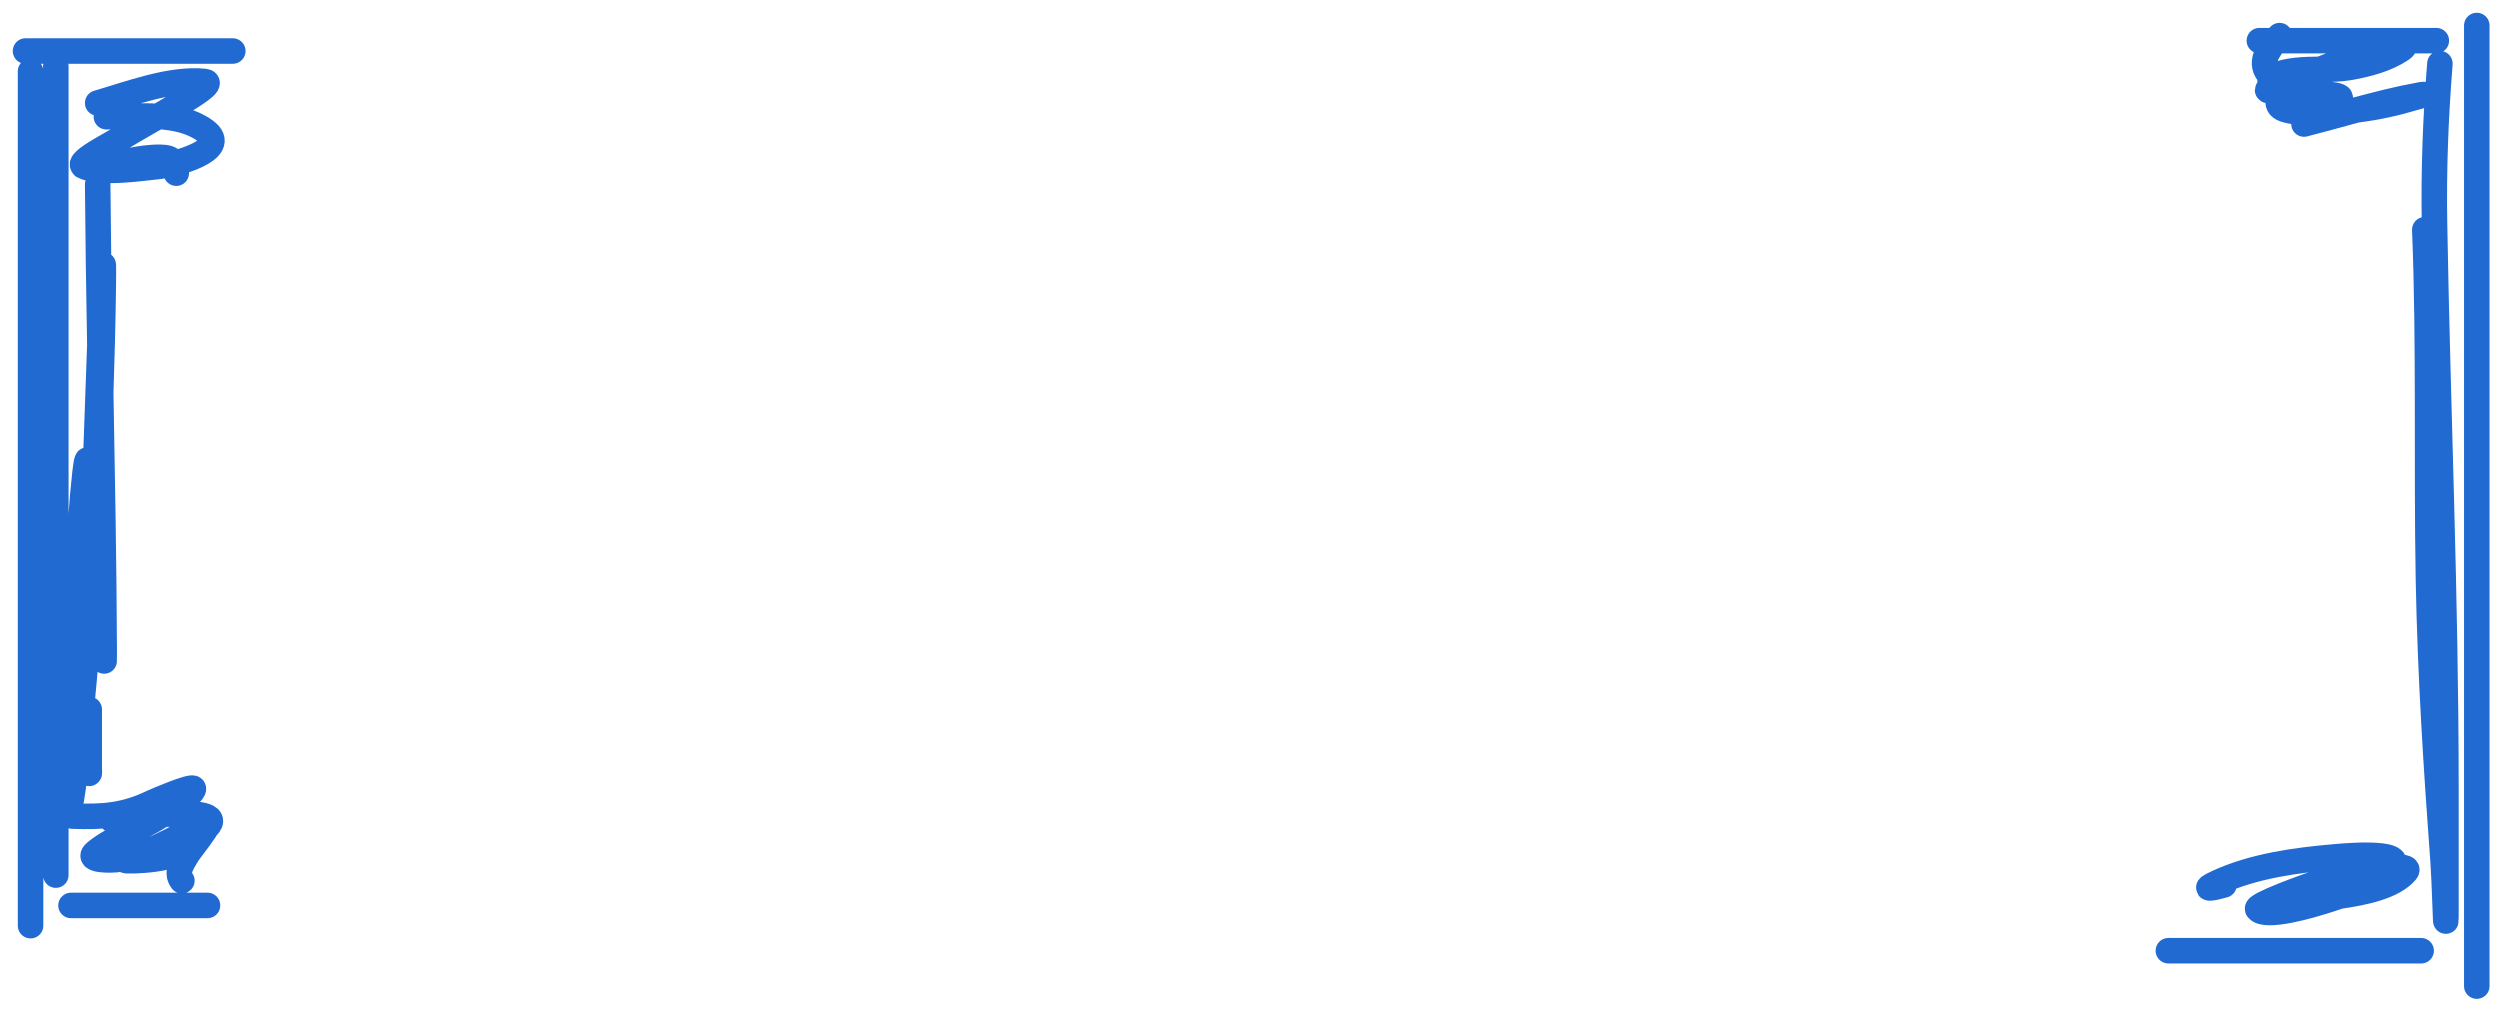
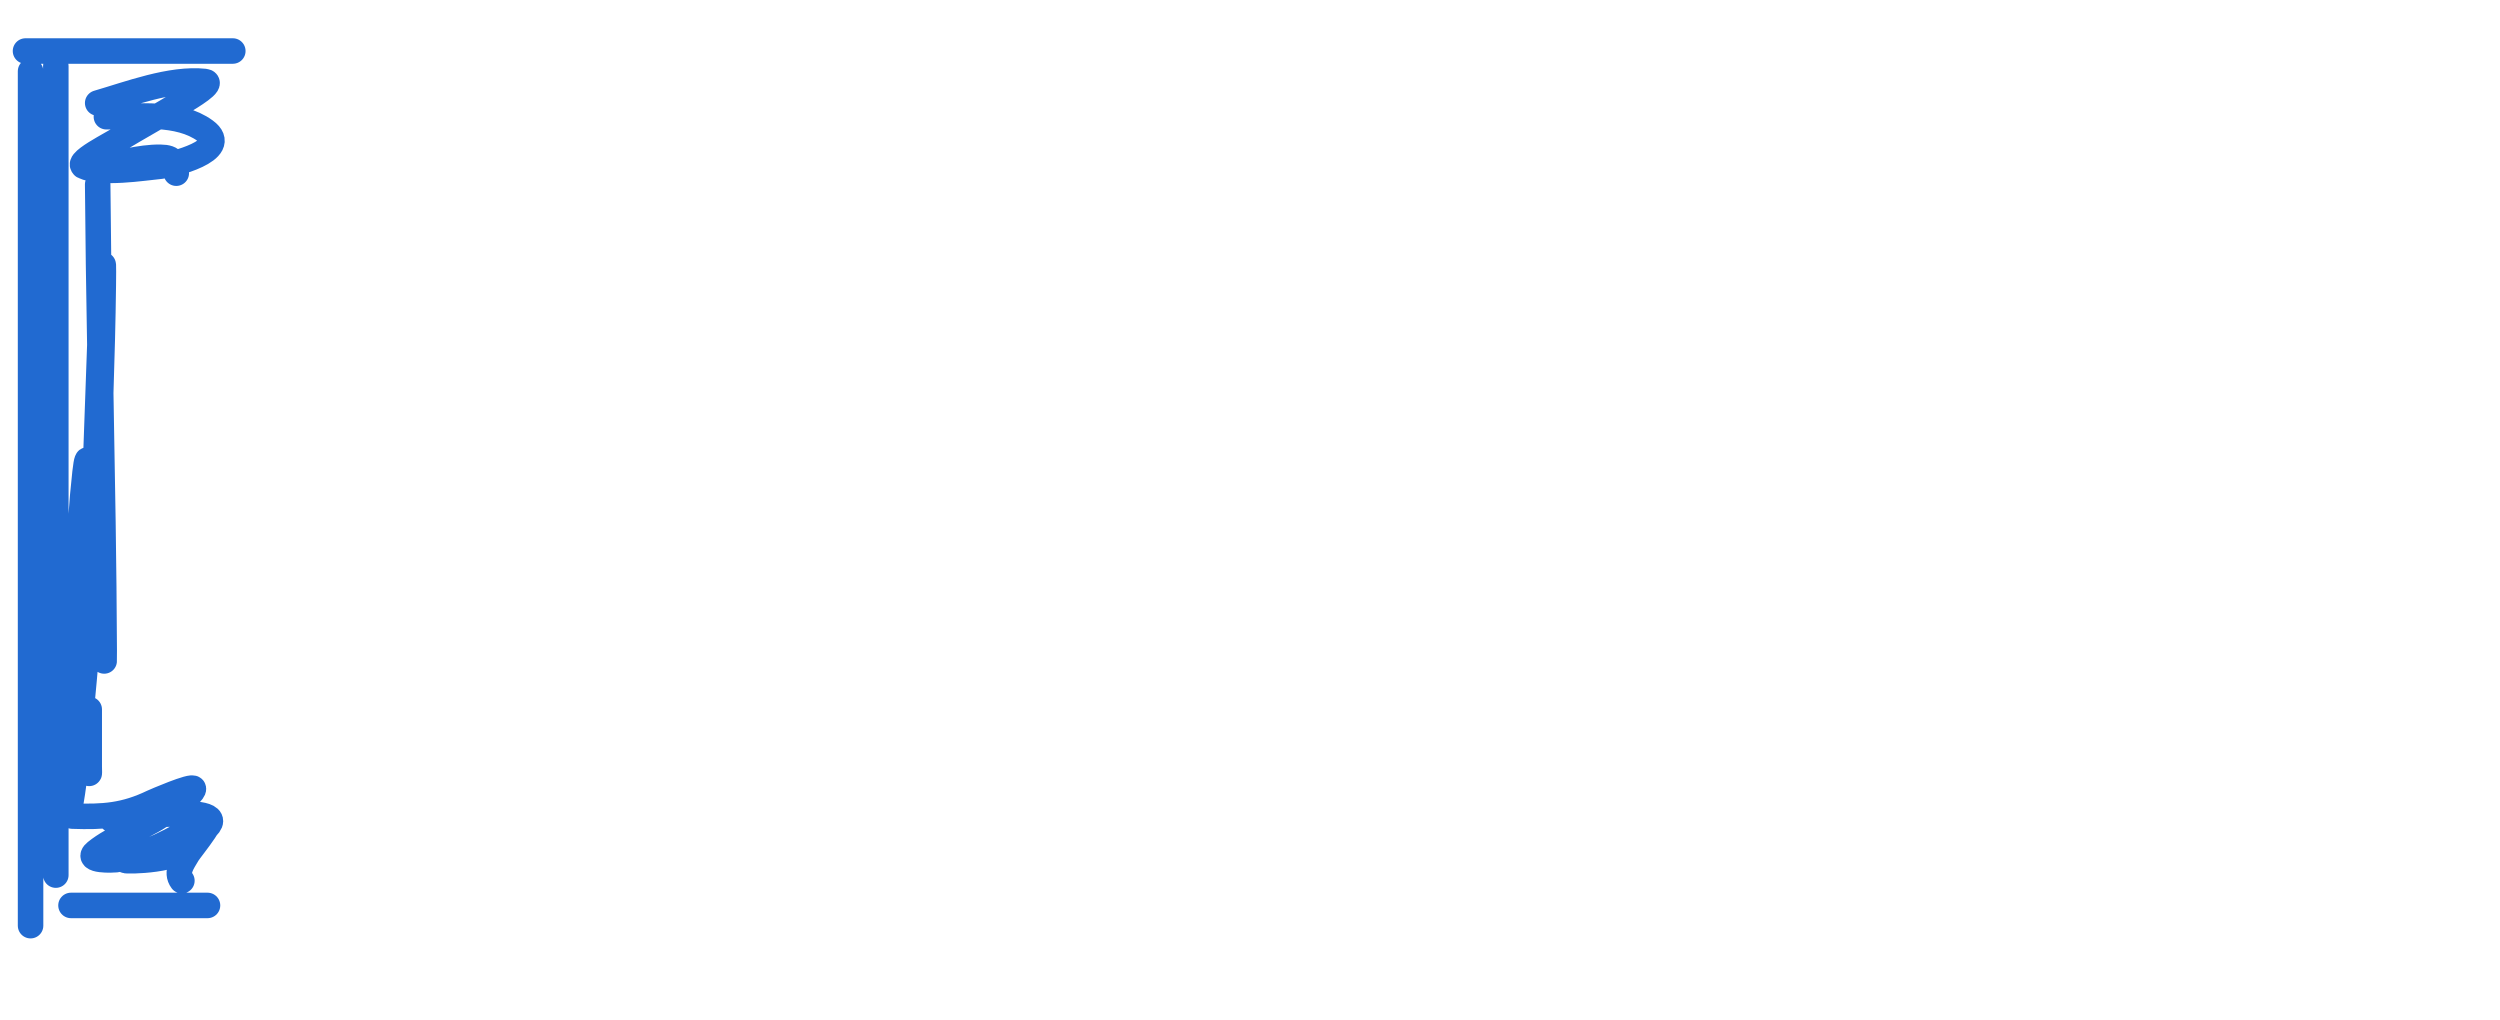
<svg xmlns="http://www.w3.org/2000/svg" width="98" height="40" viewBox="0 0 98 40" fill="none">
  <path d="M1.198 2.793V36.286M1 2H9.126M2.783 35.493H8.134M2.188 2.595V34.304M4.171 4.576C5.393 4.576 6.988 4.355 8.046 5.127C9.093 5.891 6.712 6.474 6.307 6.514C5.582 6.585 3.975 6.847 3.268 6.514C3.241 6.502 4.846 6.506 5.162 6.558M4.369 32.124C4.628 32.111 9.367 31.416 8.003 32.52C7.215 33.158 6.064 33.63 5.052 33.71C4.344 33.765 6.642 33.815 7.144 33.313M3.829 7.229C3.845 9.326 3.877 11.422 3.914 13.518M3.914 13.518C3.925 14.147 3.936 14.776 3.948 15.405M3.914 13.518C4.008 10.893 4.071 9.329 4.049 11.191C4.032 12.596 3.993 14.001 3.948 15.405M3.914 13.518C3.804 16.598 3.651 21.14 3.541 23.322C3.467 24.8 3.334 26.272 3.193 27.745M3.948 15.405C4.009 18.771 4.071 22.138 4.085 25.504C4.094 27.541 4.008 21.429 3.877 19.396C3.774 17.787 3.836 22.621 3.774 24.233C3.745 24.969 3.719 25.969 3.719 24.563C3.719 21.507 3.849 18.456 3.948 15.405ZM3.193 27.745C3.119 28.52 3.043 29.296 2.973 30.072C2.963 30.18 2.725 32.046 2.685 31.704C2.5 30.112 2.854 28.336 2.997 26.758C3.026 26.44 3.055 26.123 3.084 25.805M3.193 27.745C3.136 27.101 3.097 26.455 3.084 25.805M3.193 27.745C3.265 28.562 3.364 29.377 3.474 30.194C3.517 30.513 3.498 30.124 3.498 30.053V27.809M3.084 25.805C3.295 23.498 3.498 21.191 3.498 18.87C3.498 18.436 3.458 17.419 3.333 18.528C3.066 20.902 3.042 23.345 3.083 25.731C3.083 25.756 3.084 25.781 3.084 25.805ZM3.829 4.038C5.061 3.681 6.694 3.054 8.023 3.194C8.419 3.236 7.482 3.793 7.142 4.001C6.296 4.52 5.423 4.995 4.575 5.511C4.131 5.781 2.297 6.704 3.841 6.52C4.651 6.423 5.467 6.155 6.286 6.165C6.839 6.172 6.799 6.381 6.91 6.789M2.838 31.991C4.058 32.034 4.893 31.974 5.987 31.447C6.041 31.421 7.557 30.764 7.582 30.915C7.617 31.124 6.379 31.916 6.256 31.997C5.472 32.513 4.48 32.808 3.755 33.398C3.301 33.767 4.474 33.71 4.519 33.703C5.734 33.532 6.837 32.922 7.864 32.285C8.793 31.708 7.485 33.252 7.35 33.483C7.158 33.812 6.877 34.185 7.13 34.523" stroke="#216AD1" stroke-linecap="round" />
-   <path d="M85 37.268H94.909M90.55 35.286C90.86 35.236 91.265 35.192 91.699 35.13M91.699 35.13C92.683 34.988 93.813 34.755 94.315 34.163C94.46 33.992 94.088 33.976 93.745 33.996M91.699 35.13C91.48 35.207 91.264 35.277 91.056 35.341L91.045 35.344C90.691 35.453 88.82 36.027 88.502 35.638C88.367 35.474 90.523 34.713 90.594 34.691C91.495 34.416 92.43 34.148 93.368 34.031C93.462 34.019 93.601 34.005 93.745 33.996M91.699 35.13C92.422 34.873 93.172 34.528 93.71 34.031C93.722 34.019 93.734 34.007 93.745 33.996M93.745 33.996C94.423 33.295 91.606 33.583 91.519 33.59C90.002 33.72 88.362 33.944 86.96 34.581C86.182 34.935 86.792 34.802 87.18 34.691M88.567 1.594H95.504M97.09 1V38.655M89.36 1.396C89.092 1.765 88.565 2.283 88.853 2.784C89.125 3.256 89.763 3.148 88.942 3.488C88.36 3.73 92.707 3.506 91.54 3.973M95.644 2.495C95.476 4.602 95.396 6.659 95.433 8.774C95.561 16.113 95.88 23.457 95.88 30.798V35.965C95.88 36.674 95.827 34.548 95.775 33.842C95.503 30.143 95.265 26.454 95.196 22.744C95.112 18.163 95.235 13.583 95.052 9.004M90.317 4.862C91.006 4.687 91.693 4.493 92.382 4.307M92.382 4.307C93.192 4.088 94.005 3.881 94.827 3.731C94.884 3.721 94.941 3.705 94.998 3.705C95.112 3.705 94.785 3.784 94.676 3.817C93.926 4.043 93.16 4.214 92.382 4.307ZM92.382 4.307C92.373 4.308 92.364 4.309 92.356 4.31C91.52 4.407 90.477 4.524 89.647 4.316C89.089 4.177 89.311 3.791 89.632 3.483M89.632 3.483C89.819 3.303 90.04 3.15 90.16 3.087C90.415 2.953 90.682 2.83 90.957 2.717M89.632 3.483C89.245 3.377 88.72 3.182 89.134 2.982C89.641 2.737 90.31 2.726 90.957 2.717M89.632 3.483C89.788 3.525 89.921 3.553 89.962 3.56M90.957 2.717C91.923 2.322 92.983 2.051 93.973 1.838C94.056 1.82 94.397 1.759 94.131 1.936C93.542 2.329 92.786 2.525 92.099 2.646C91.756 2.707 91.361 2.712 90.957 2.717Z" stroke="#216AD1" stroke-linecap="round" />
</svg>